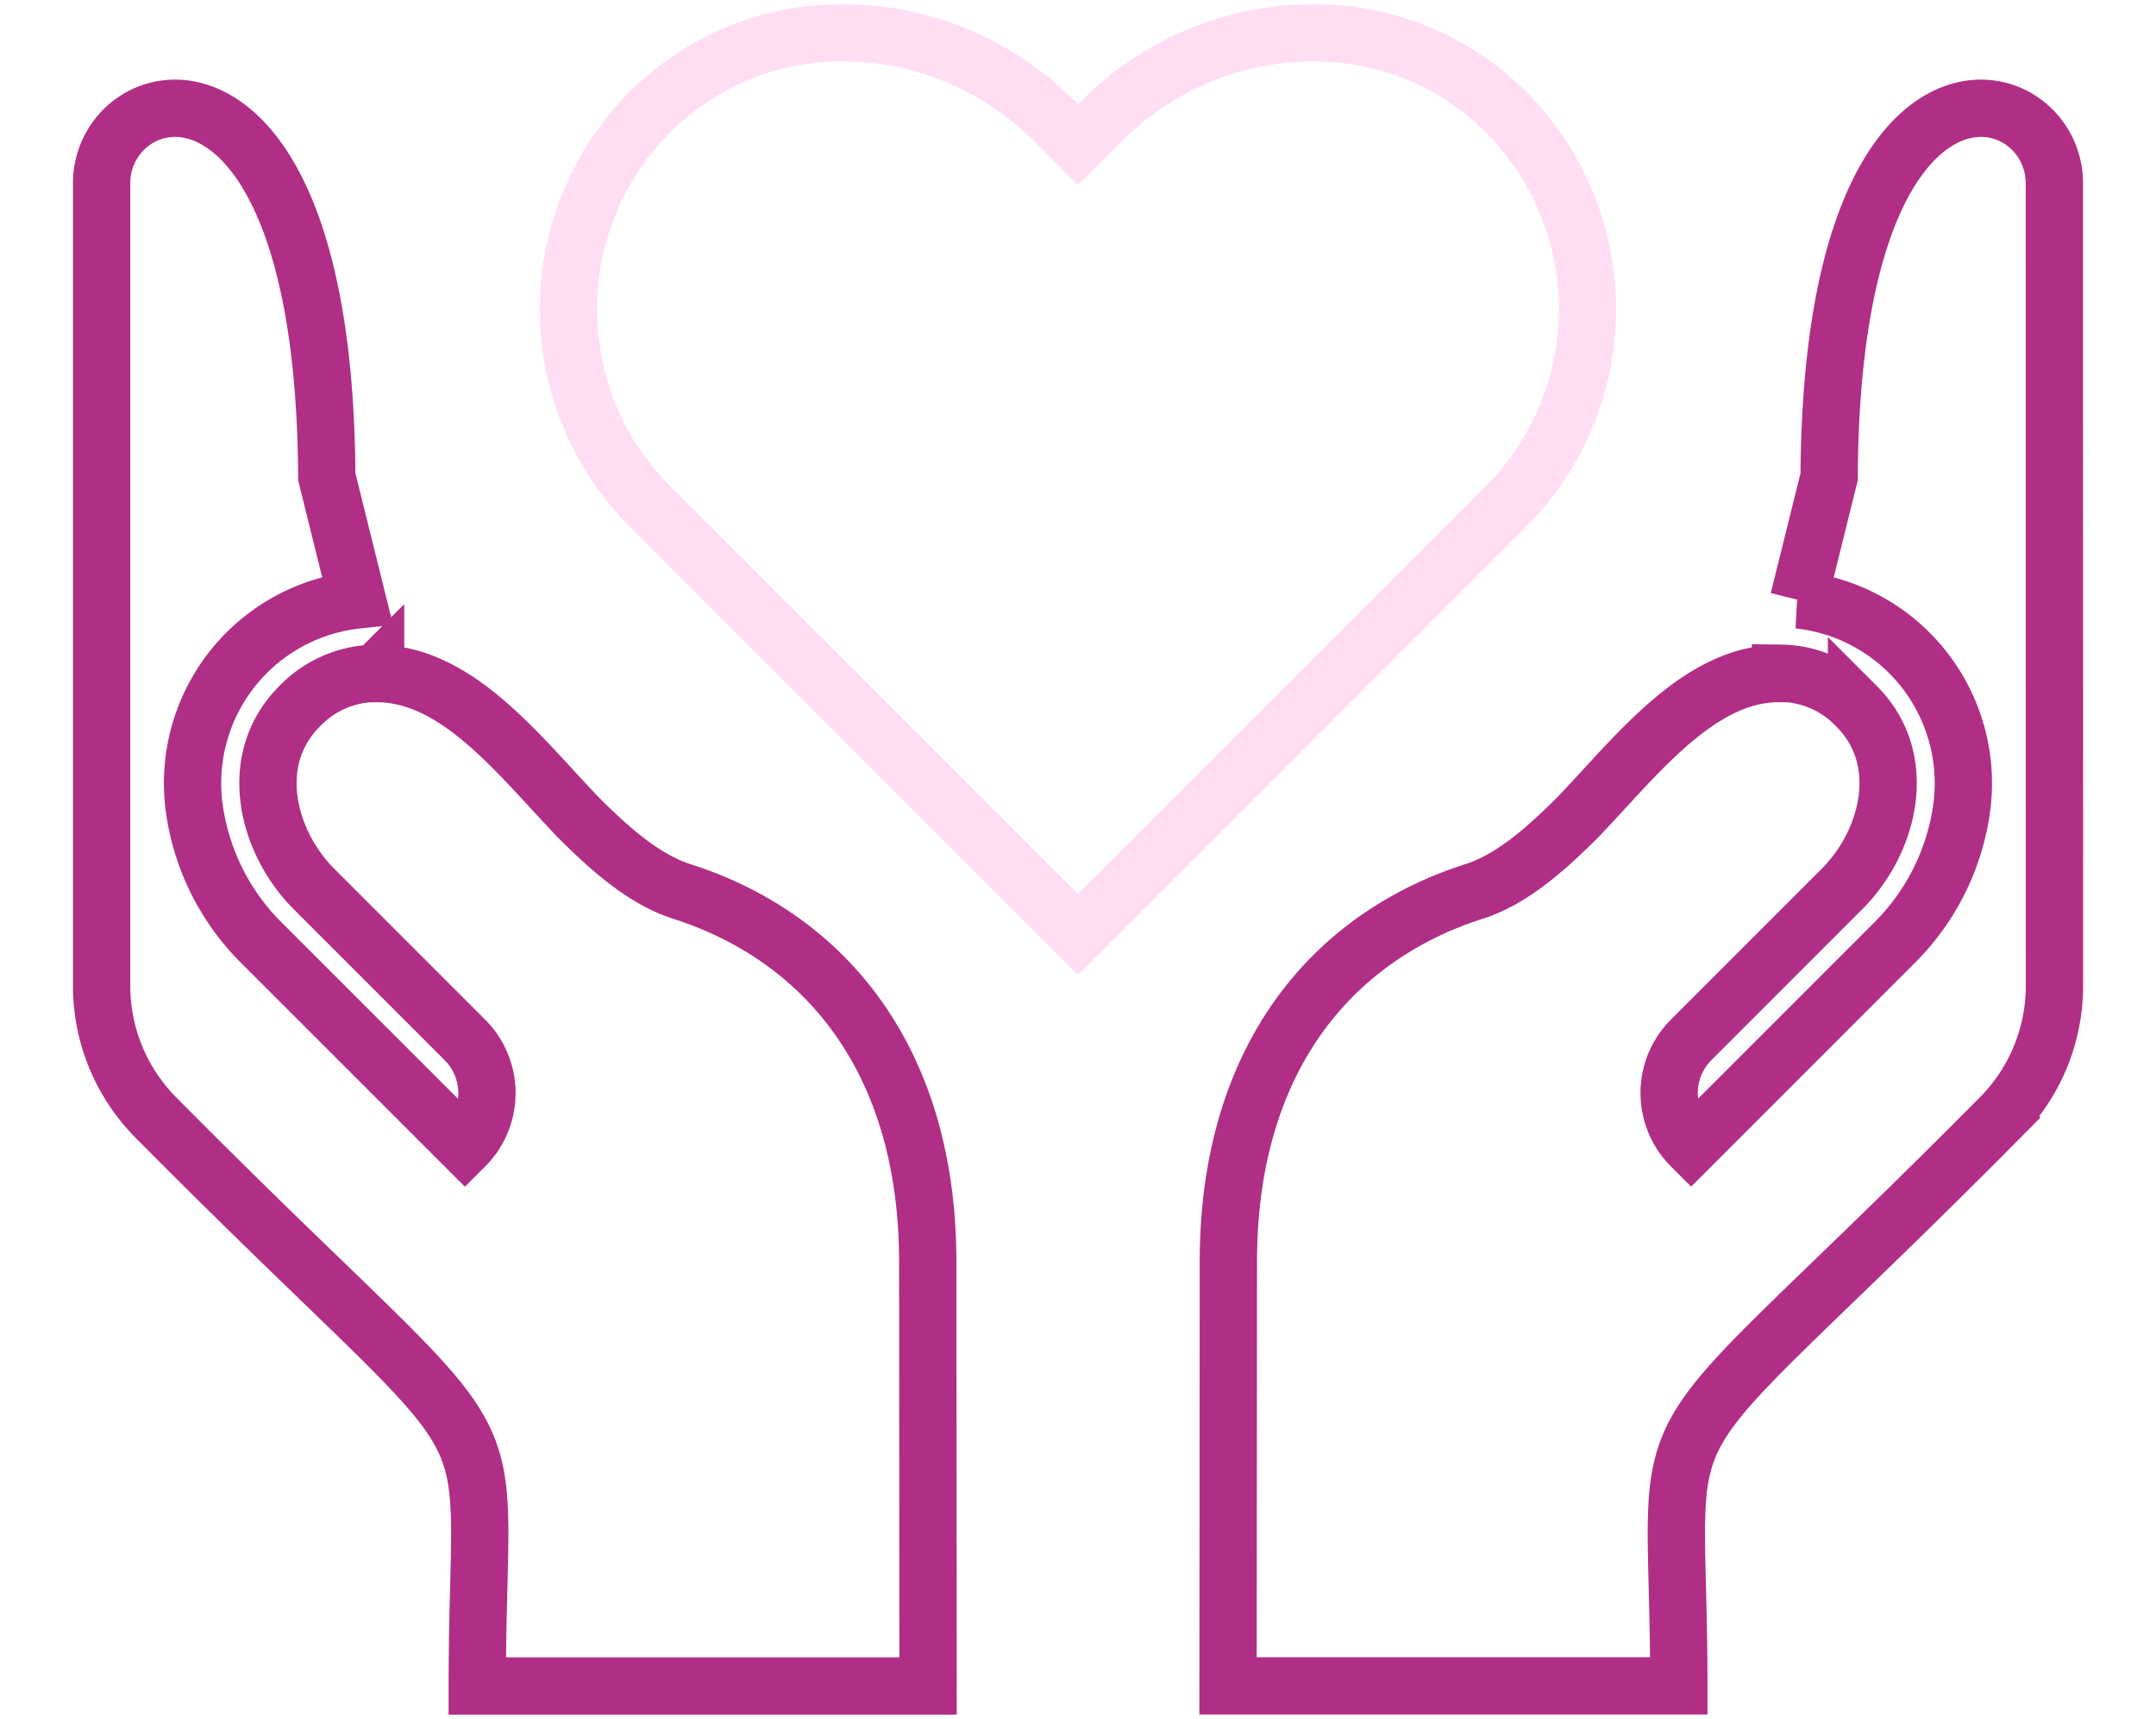
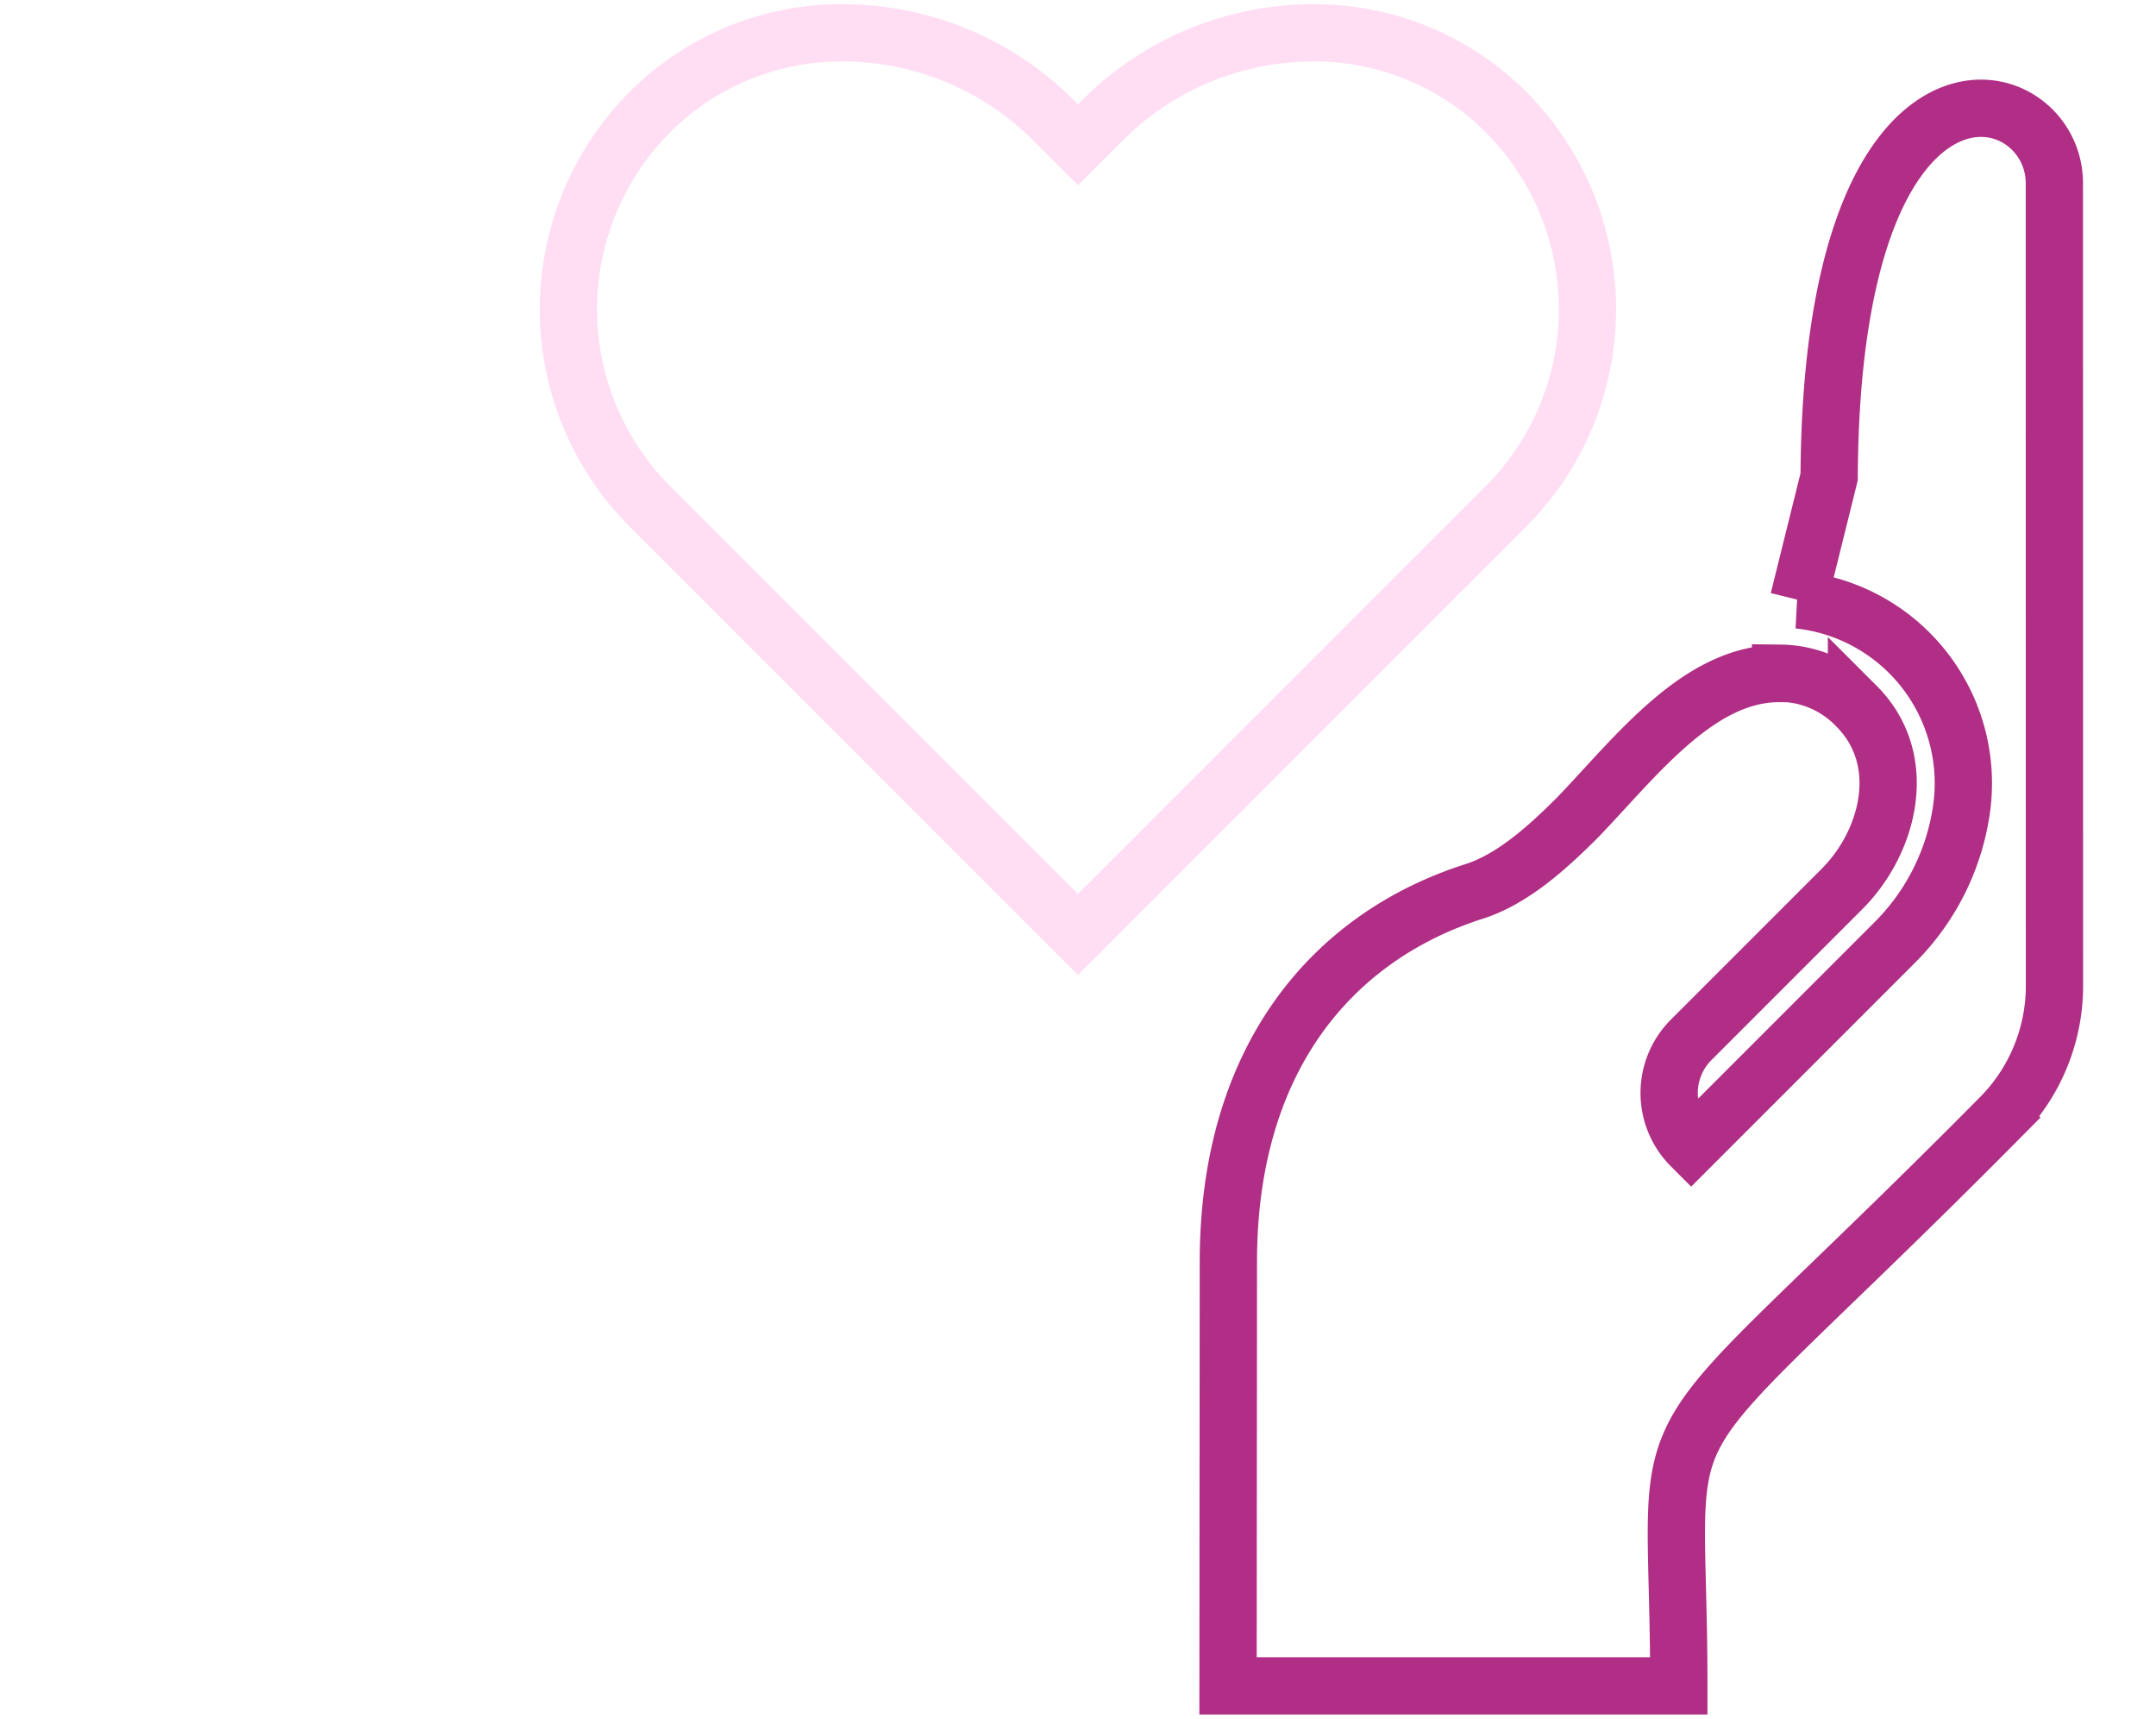
<svg xmlns="http://www.w3.org/2000/svg" width="112.906" height="90.001" viewBox="0 0 112.906 90.001">
  <defs>
    <clipPath id="clip-path">
      <rect id="Rectangle_16" data-name="Rectangle 16" width="112.906" height="90.001" fill="none" />
    </clipPath>
  </defs>
  <g id="intergration-icon" transform="translate(5)">
    <g id="Group_22" data-name="Group 22" transform="translate(-5)" clip-path="url(#clip-path)">
      <path id="Path_88" data-name="Path 88" d="M155.179,10.822A14.166,14.166,0,0,0,145.389,7a15.613,15.613,0,0,0-11,4.57L133.1,12.858l-1.288-1.289a15.618,15.618,0,0,0-11-4.57,14.166,14.166,0,0,0-9.79,3.822,14.621,14.621,0,0,0-.323,20.991l22.4,22.4,22.4-22.4A14.621,14.621,0,0,0,155.179,10.822Z" transform="translate(-76.649 -5.279)" fill="none" stroke="#ffdef4" stroke-width="3" />
-       <path id="Path_89" data-name="Path 89" d="M50.279,105.666l-.017-22.195c0-10.719-5.491-17-12.763-19.37-2.03-.614-3.848-2.228-5.539-3.92-3.073-3.2-6.358-7.577-10.613-7.523l0-.016a5.6,5.6,0,0,0-3.979,1.723c-2.822,2.822-1.682,7.134.752,9.568l7.906,7.906a3.934,3.934,0,0,1,0,5.564L15.333,66.715a12.318,12.318,0,0,1-3.464-6.888A9.652,9.652,0,0,1,20.391,48.8l-1.6-6.448C18.674,18.424,7,21.347,7,26.976V68.984a9.783,9.783,0,0,0,2.847,6.924c19.545,19.726,16.825,13.371,16.825,29.758Z" transform="translate(-1.678 -17.386)" fill="none" stroke="#b02e85" stroke-width="3" />
      <path id="Path_90" data-name="Path 90" d="M290.137,26.978c0-5.629-11.673-8.552-11.794,15.376l-1.6,6.448a9.652,9.652,0,0,1,8.522,11.026,12.316,12.316,0,0,1-3.464,6.888L271.117,77.4a3.934,3.934,0,0,1,0-5.564l7.906-7.906c2.434-2.434,3.574-6.746.752-9.568a5.6,5.6,0,0,0-3.979-1.723l0,.016c-4.255-.054-7.54,4.322-10.613,7.523-1.692,1.692-3.51,3.306-5.539,3.92-7.272,2.367-12.763,8.651-12.763,19.37l-.017,22.195h23.607c0-16.387-2.72-10.032,16.825-29.758a9.783,9.783,0,0,0,2.847-6.924Z" transform="translate(-182.554 -17.388)" fill="none" stroke="#b02e85" stroke-width="3" />
    </g>
  </g>
</svg>